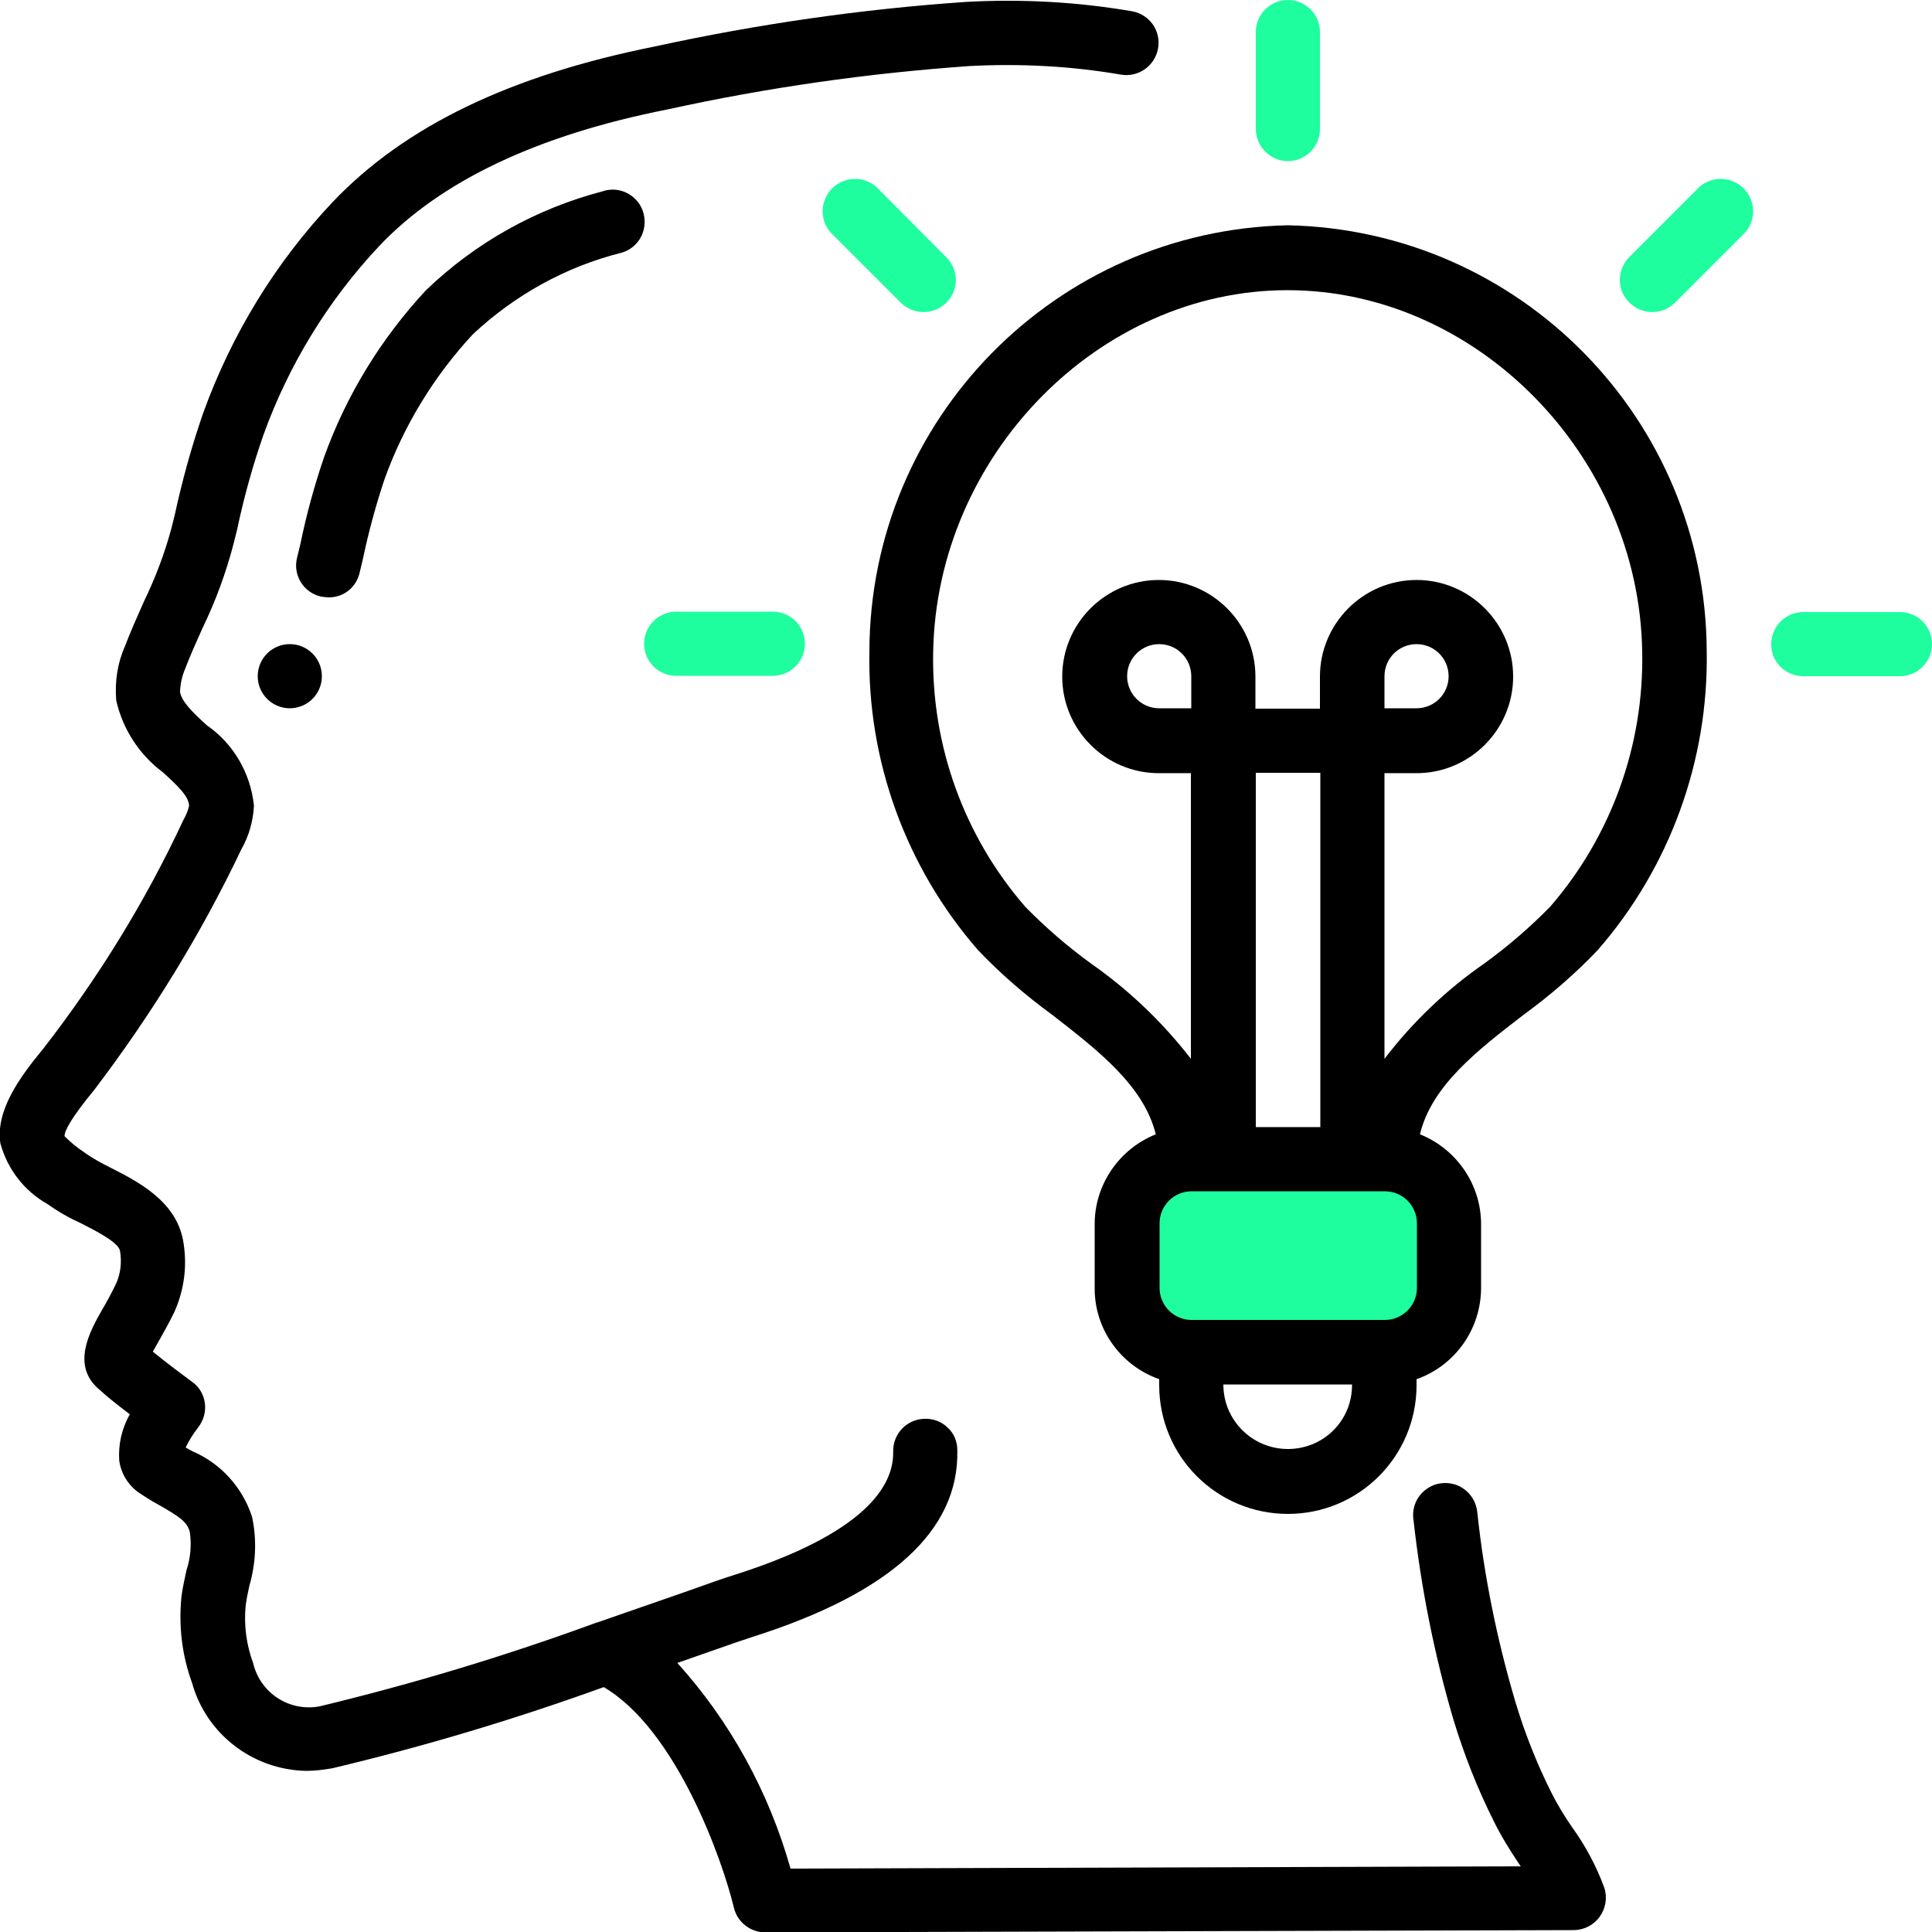
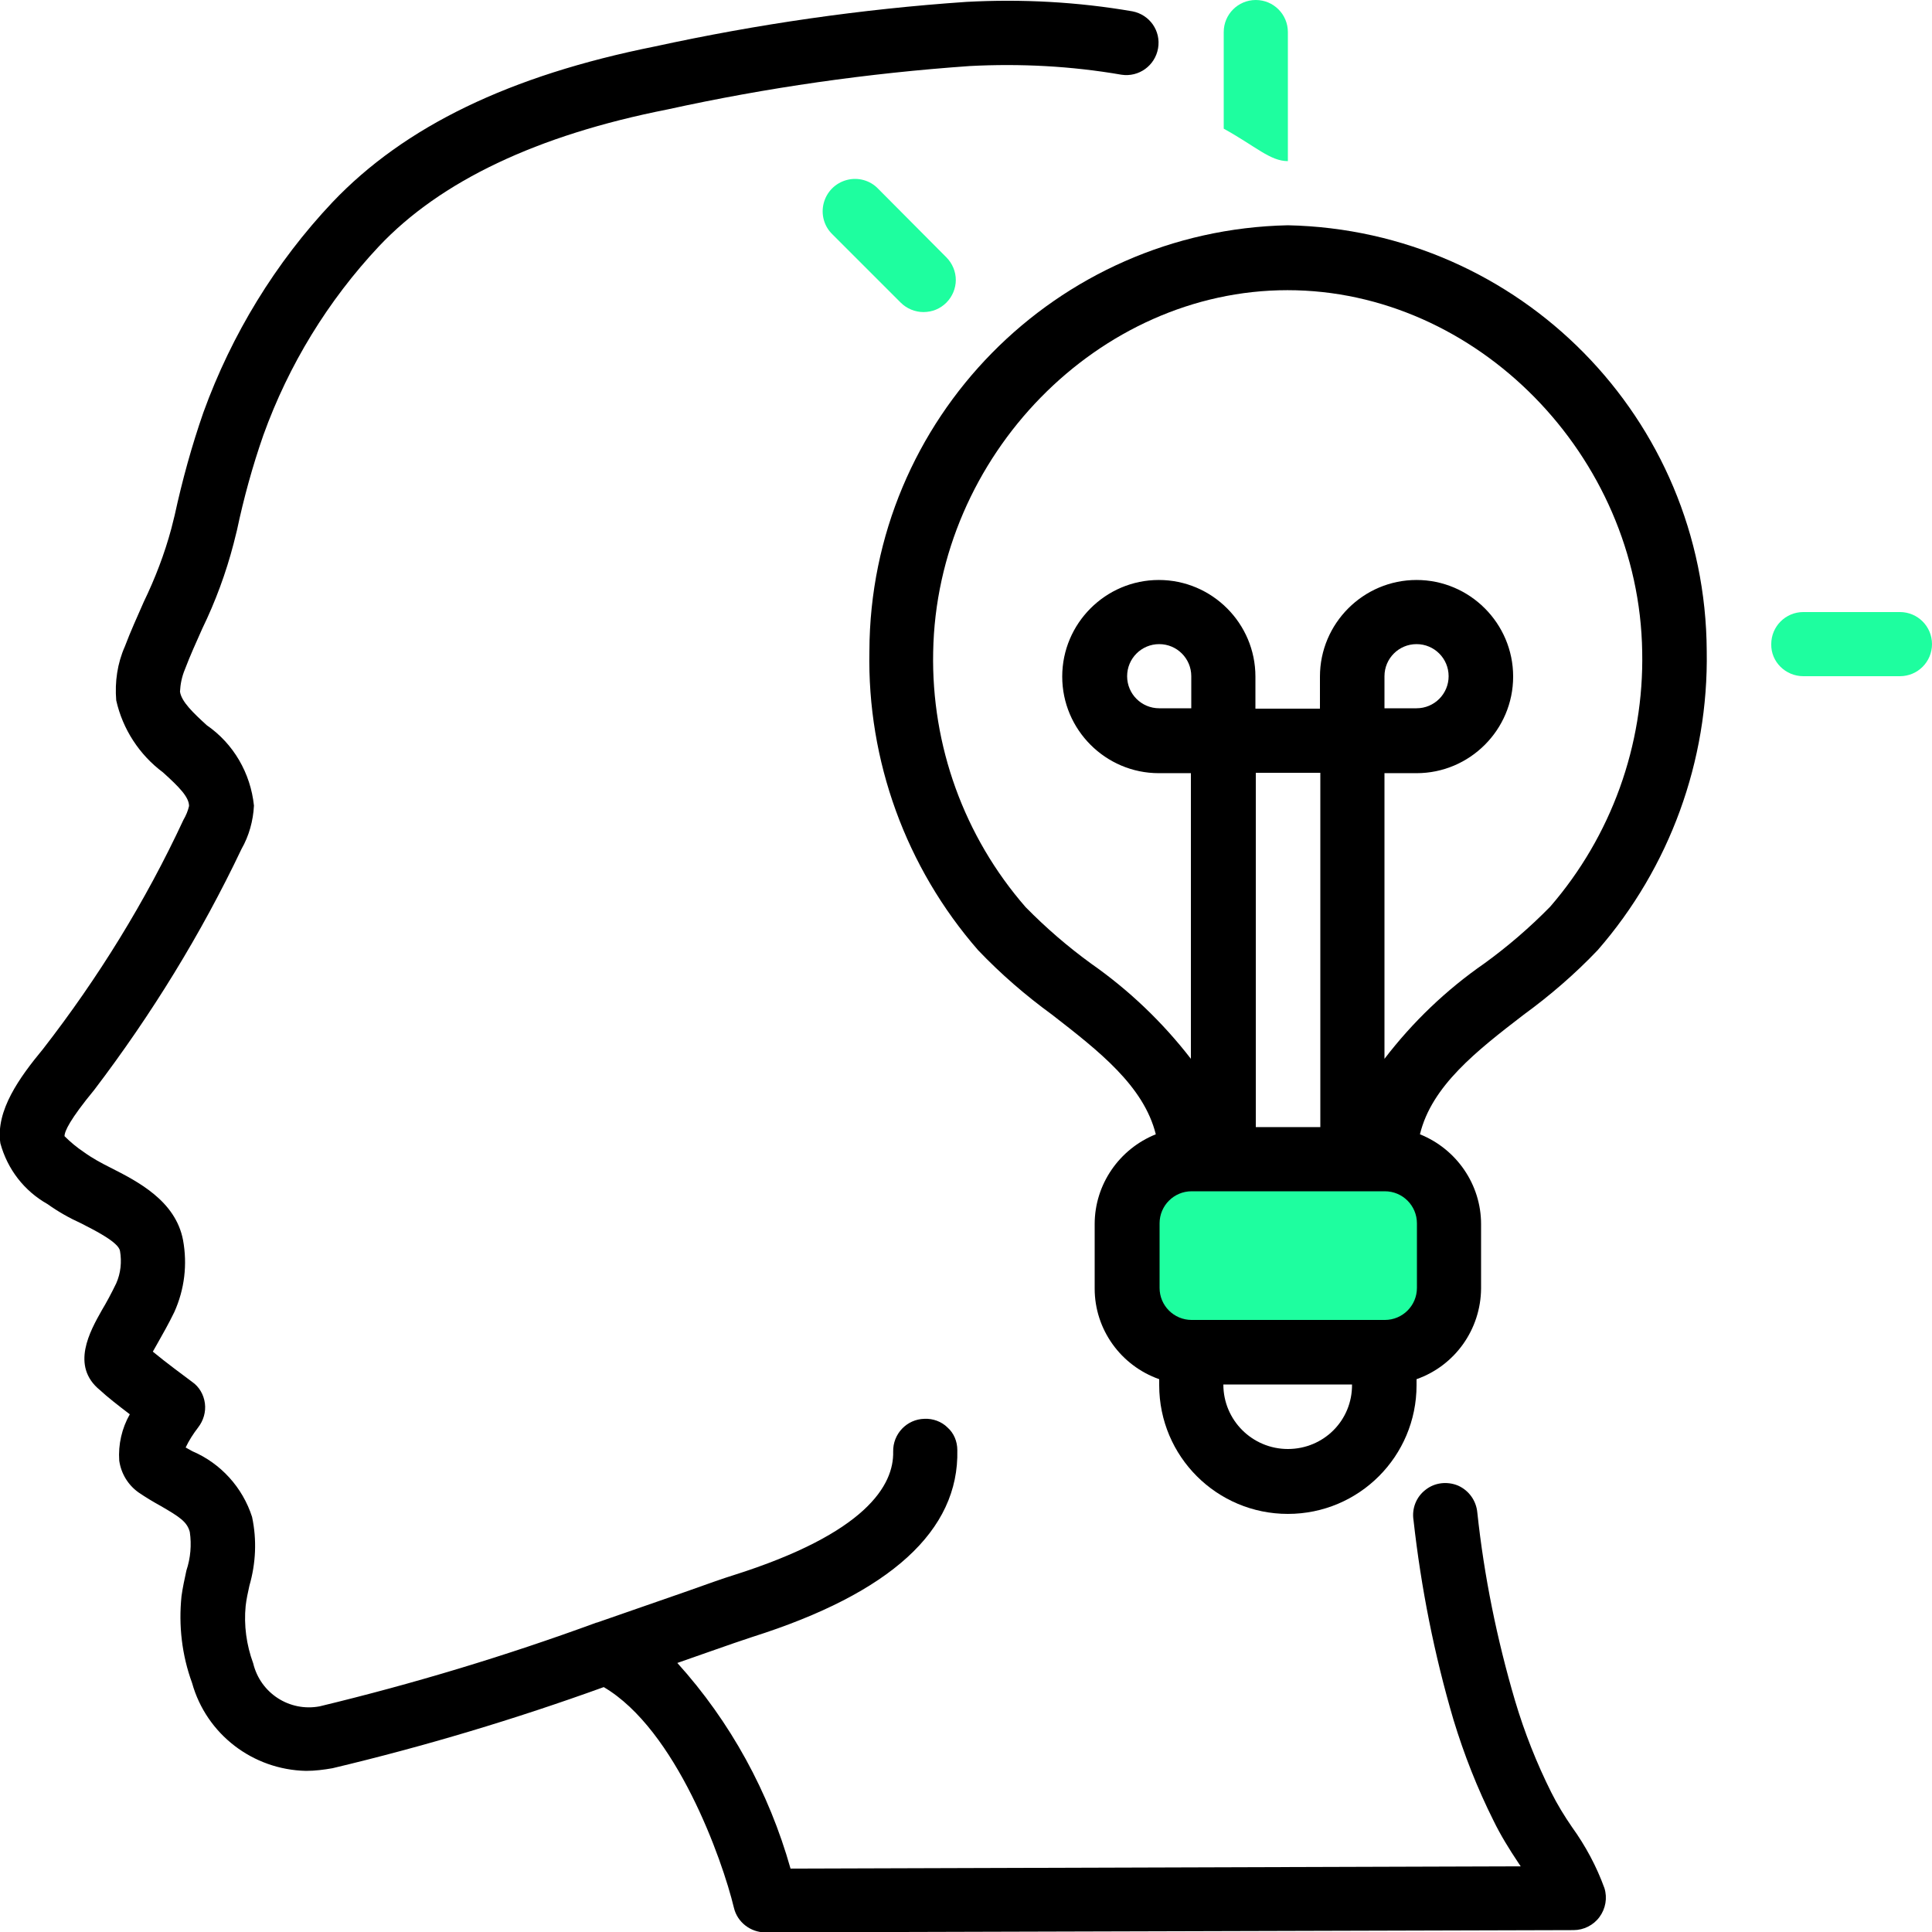
<svg xmlns="http://www.w3.org/2000/svg" version="1.1" id="Layer_1" x="0px" y="0px" viewBox="0 0 512 512" style="enable-background:new 0 0 512 512;" xml:space="preserve">
  <style type="text/css">
	.st0{fill:#1EFE9F;}
</style>
  <title>010 - Idea</title>
  <desc>Created with Sketch.</desc>
  <g>
    <ellipse class="st0" cx="339.9" cy="331.5" rx="46.1" ry="28.5" />
    <path id="Shape" d="M12.6,319.1c2.8,2,5.8,3.7,8.9,5.1c3.7,1.9,9.9,5,10.3,7.3c0.5,2.9,0.2,5.9-1,8.6c-1.3,2.7-2.6,5.1-3.8,7.1   c-3.1,5.5-8.4,14.8-0.5,21.2c1.8,1.7,5,4.2,7.9,6.4c-2.1,3.7-3.1,8-2.8,12.3c0.5,3.4,2.3,6.4,5.1,8.4c1.9,1.3,3.9,2.5,5.9,3.6   c5,2.9,7,4.2,7.7,6.9c0.5,3.4,0.2,6.9-0.9,10.2c-0.5,2.3-1,4.6-1.3,6.8c-0.8,7.8,0.1,15.6,2.8,23c3.8,13.6,16.1,23,30.2,23.3   c2.4,0,4.7-0.3,7-0.7c24.4-5.8,48.4-13,71.9-21.5c19.2,11.3,31.4,45.6,34.5,58.5c0.9,3.8,4.4,6.5,8.3,6.5l214.2-0.6   c2.7,0,5.3-1.3,6.9-3.5c1.6-2.2,2.1-5,1.3-7.6c-2.1-5.8-5-11.2-8.6-16.2c-2-2.9-3.9-6-5.5-9.2c-3.9-7.8-7.1-15.9-9.6-24.3   c-4.8-16.3-8.2-33-10-49.9c-0.3-3.1-2.2-5.8-5.1-7.1c-2.9-1.2-6.2-0.8-8.6,1.1c-2.5,1.9-3.7,5-3.2,8.1c2,17.9,5.5,35.6,10.6,52.9   c2.8,9.2,6.3,18.1,10.6,26.7c1.9,3.9,4.2,7.6,6.6,11.2l0.6,0.9l-193.5,0.6c-5.7-20.2-15.9-38.9-30-54.5l7.7-2.7   c5.7-2,10-3.5,12.2-4.2c36.6-11.6,54.8-28.2,54.3-49.5c0-2.3-0.9-4.5-2.6-6c-1.6-1.6-3.9-2.4-6.1-2.3c-4.7,0.1-8.4,4-8.3,8.7   c0.2,8.8-7,21.6-42.5,32.8c-2.3,0.7-6.8,2.3-12.7,4.4c-6.3,2.2-14.4,5-23.3,8.1h-0.1c-24,8.8-48.5,16.2-73.4,22.2   c-8,1.5-15.7-3.5-17.6-11.4c-1.8-4.9-2.5-10.1-2-15.2c0.2-1.8,0.6-3.6,1-5.4c1.7-5.9,2-12.1,0.7-18.2c-2.5-7.8-8.3-14.2-15.8-17.4   l-1.8-1c0.9-1.9,2-3.6,3.3-5.3c1.4-1.8,2.1-4.1,1.8-6.4s-1.5-4.4-3.4-5.7c-2-1.5-6.9-5.1-10.4-8c0.4-0.7,0.9-1.6,1.3-2.3   c1.3-2.3,2.9-5.1,4.4-8.2c2.7-6,3.5-12.6,2.3-19.1c-2-10.4-12-15.5-19.3-19.2c-2.4-1.2-4.8-2.5-7-4.1c-1.8-1.2-3.5-2.6-5.1-4.2   c0-1.3,1.4-4.4,7.9-12.3C40.2,268.8,53.3,247.5,64,225c2-3.5,3.1-7.5,3.3-11.5c-0.9-8.6-5.4-16.4-12.5-21.3   c-3.5-3.2-6.7-6.2-7.1-8.9c0.1-2,0.5-4,1.3-5.9c1.4-3.7,3-7.2,4.6-10.8c3.5-7.2,6.3-14.8,8.3-22.5l0.9-3.6c1.8-8.5,4.1-16.9,7-25.2   c6.7-18.6,17.1-35.6,30.6-50c16.3-17.3,42-29.5,76.5-36.3c26.4-5.8,53.1-9.6,80.1-11.5c13.4-0.7,26.9,0,40.2,2.3   c4.6,0.7,8.9-2.4,9.7-7s-2.2-8.9-6.8-9.8c-14.5-2.5-29.3-3.3-44-2.5c-27.8,1.9-55.4,5.9-82.5,11.8c-38.5,7.7-66.4,21.2-85.5,41.3   C73,69.6,61.4,88.6,53.9,109.3c-3.1,8.9-5.6,18-7.6,27.2l-0.9,3.6c-1.8,6.7-4.3,13.2-7.3,19.4c-1.7,3.9-3.5,7.8-5,11.8   c-2,4.5-2.7,9.4-2.3,14.3c1.7,7.6,6.1,14.4,12.4,19.1c4.2,3.8,6.9,6.5,6.9,8.9c-0.3,1.3-0.8,2.5-1.5,3.7   C38.6,238.8,26,259.2,11.4,278c-6.2,7.5-12.6,16.3-11.3,25C2,309.9,6.4,315.6,12.6,319.1z" />
-     <path id="Shape_1_" d="M95.3,151.8l0.9-3.8c1.5-7.1,3.4-14.1,5.7-21c5.1-14.2,13.1-27.3,23.4-38.4c11.1-10.4,24.6-17.9,39.3-21.6   c3-0.8,5.3-3.2,6-6.2c0.7-3-0.2-6.2-2.5-8.3s-5.5-2.8-8.4-1.8c-17.6,4.6-33.7,13.6-46.8,26.2c-11.9,12.8-21.1,27.8-27,44.2   c-2.6,7.6-4.7,15.3-6.3,23.1l-0.9,3.7c-1.1,4.6,1.8,9.2,6.4,10.2c0.6,0.1,1.3,0.2,1.9,0.2C91,158.4,94.4,155.7,95.3,151.8z" />
-     <circle id="Oval" cx="76.8" cy="179.2" r="8.5" />
    <path id="Shape_2_" d="M230.4,172.5c-0.6,29.1,9.7,57.4,28.8,79.3c6,6.3,12.6,12,19.6,17.1c12.5,9.7,24.3,18.9,27.5,31.7   c-9.7,3.9-16.2,13.3-16.2,23.8v17.1c0,10.8,6.9,20.4,17.1,24v1.6c0,18.9,15.3,34.1,34.1,34.1c18.9,0,34.1-15.3,34.1-34.1v-1.6   c10.2-3.6,17-13.2,17.1-24v-17.1c0-10.5-6.5-19.9-16.2-23.8c3.1-12.8,15-22.1,27.5-31.7c7-5.1,13.6-10.8,19.6-17.1   c19.1-21.9,29.4-50.2,28.9-79.3C452,111,402.8,61,341.3,59.7C279.9,61,230.6,111,230.4,172.5z M315.7,187.7h-8.5   c-4.7,0-8.5-3.8-8.5-8.5s3.8-8.5,8.5-8.5s8.5,3.8,8.5,8.5V187.7z M349.9,298.7h-17.1v-93.9h17.1V298.7z M341.3,384   c-9.4,0-17.1-7.6-17.1-17.1h34.1C358.4,376.4,350.8,384,341.3,384z M375.5,341.3c0,4.7-3.8,8.5-8.5,8.5h-51.2   c-4.7,0-8.5-3.8-8.5-8.5v-17.1c0-4.7,3.8-8.5,8.5-8.5h51.2c4.7,0,8.5,3.8,8.5,8.5V341.3z M435.2,172.7c0.5,24.8-8.2,48.9-24.4,67.6   c-5.4,5.5-11.2,10.5-17.4,15c-10.1,7-19,15.5-26.5,25.3v-75.7h8.5c14.1,0,25.6-11.5,25.6-25.6c0-14.1-11.5-25.6-25.6-25.6   c-14.1,0-25.6,11.5-25.6,25.6v8.5h-17.1v-8.5c0-14.1-11.5-25.6-25.6-25.6c-14.1,0-25.6,11.5-25.6,25.6c0,14.1,11.5,25.6,25.6,25.6   h8.5v75.7c-7.5-9.7-16.4-18.2-26.4-25.2c-6.2-4.5-12-9.5-17.4-15c-16.3-18.7-25-42.8-24.5-67.6c0.9-52,43.8-95.9,93.9-95.9   S434.4,120.7,435.2,172.7z M366.9,187.7v-8.5c0-4.7,3.8-8.5,8.5-8.5c4.7,0,8.5,3.8,8.5,8.5s-3.8,8.5-8.5,8.5H366.9z" />
    <path id="Shape_3_" class="st0" d="M477.9,179.2h25.6c4.7,0,8.5-3.8,8.5-8.5c0-4.7-3.8-8.5-8.5-8.5h-25.6c-4.7,0-8.5,3.8-8.5,8.5   C469.3,175.4,473.2,179.2,477.9,179.2z" />
-     <path id="Shape_4_" class="st0" d="M437.9,82.7c2.3,0,4.4-0.9,6-2.5L462,62.1c2.2-2.1,3.1-5.3,2.3-8.3c-0.8-3-3.1-5.3-6.1-6.1   c-3-0.8-6.2,0.1-8.3,2.3l-18.1,18.1c-2.4,2.4-3.2,6.1-1.9,9.3C431.3,80.6,434.4,82.7,437.9,82.7z" />
-     <path id="Shape_5_" class="st0" d="M341.3,42.7c4.7,0,8.5-3.8,8.5-8.5V8.5c0-4.7-3.8-8.5-8.5-8.5s-8.5,3.8-8.5,8.5v25.6   C332.8,38.8,336.6,42.7,341.3,42.7z" />
+     <path id="Shape_5_" class="st0" d="M341.3,42.7V8.5c0-4.7-3.8-8.5-8.5-8.5s-8.5,3.8-8.5,8.5v25.6   C332.8,38.8,336.6,42.7,341.3,42.7z" />
    <path id="Shape_6_" class="st0" d="M250.8,80.2c1.6-1.6,2.5-3.8,2.5-6s-0.9-4.4-2.5-6L232.7,50c-2.1-2.2-5.3-3.1-8.3-2.3   c-3,0.8-5.3,3.1-6.1,6.1c-0.8,3,0.1,6.2,2.3,8.3l18.1,18.1c1.6,1.6,3.8,2.5,6,2.5C247.1,82.7,249.2,81.8,250.8,80.2z" />
-     <path id="Shape_7_" class="st0" d="M179.2,162.1c-4.7,0-8.5,3.8-8.5,8.5c0,4.7,3.8,8.5,8.5,8.5h25.6c4.7,0,8.5-3.8,8.5-8.5   c0-4.7-3.8-8.5-8.5-8.5H179.2z" />
  </g>
</svg>